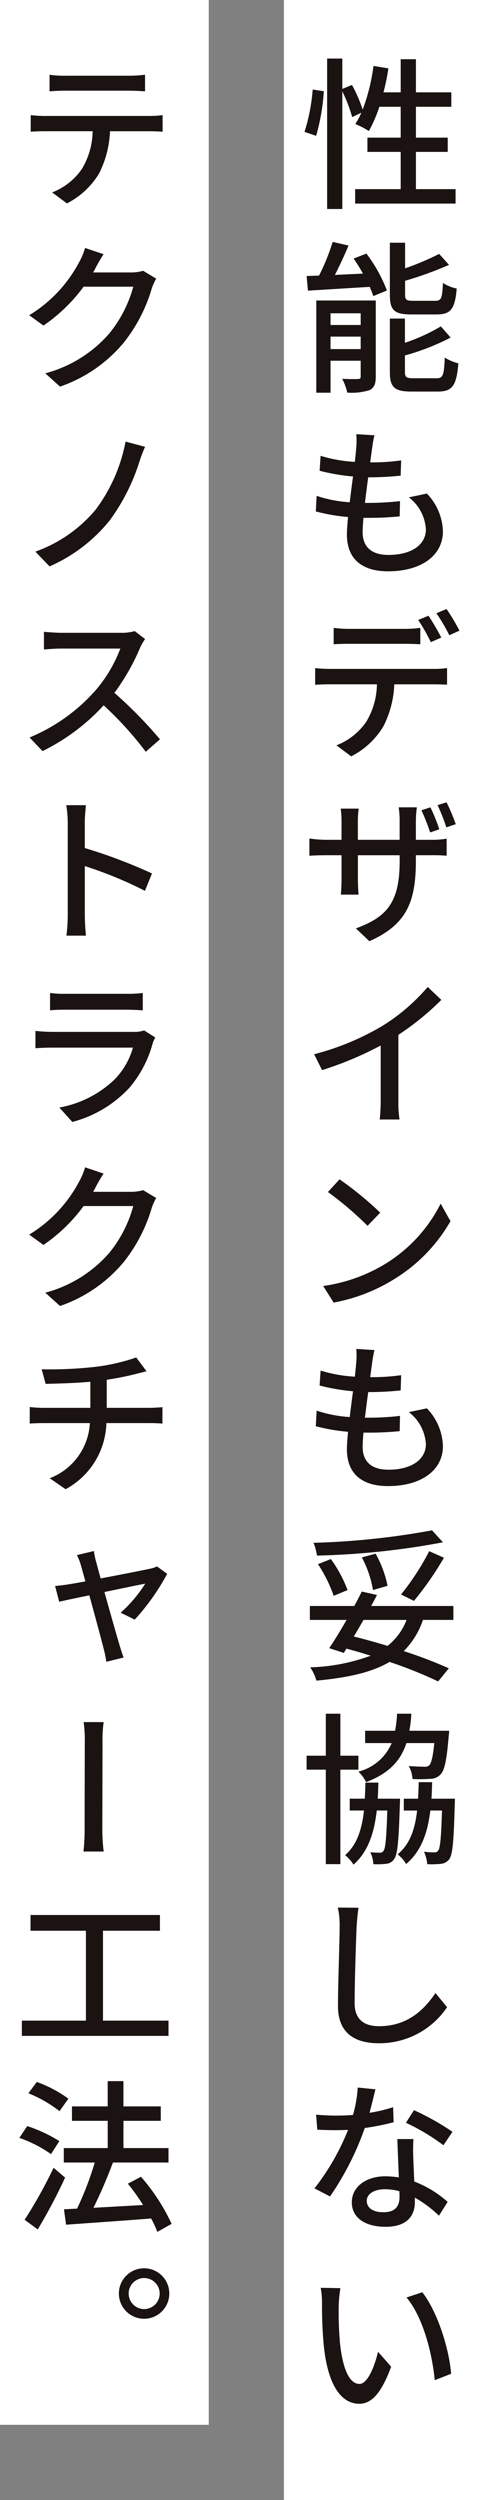
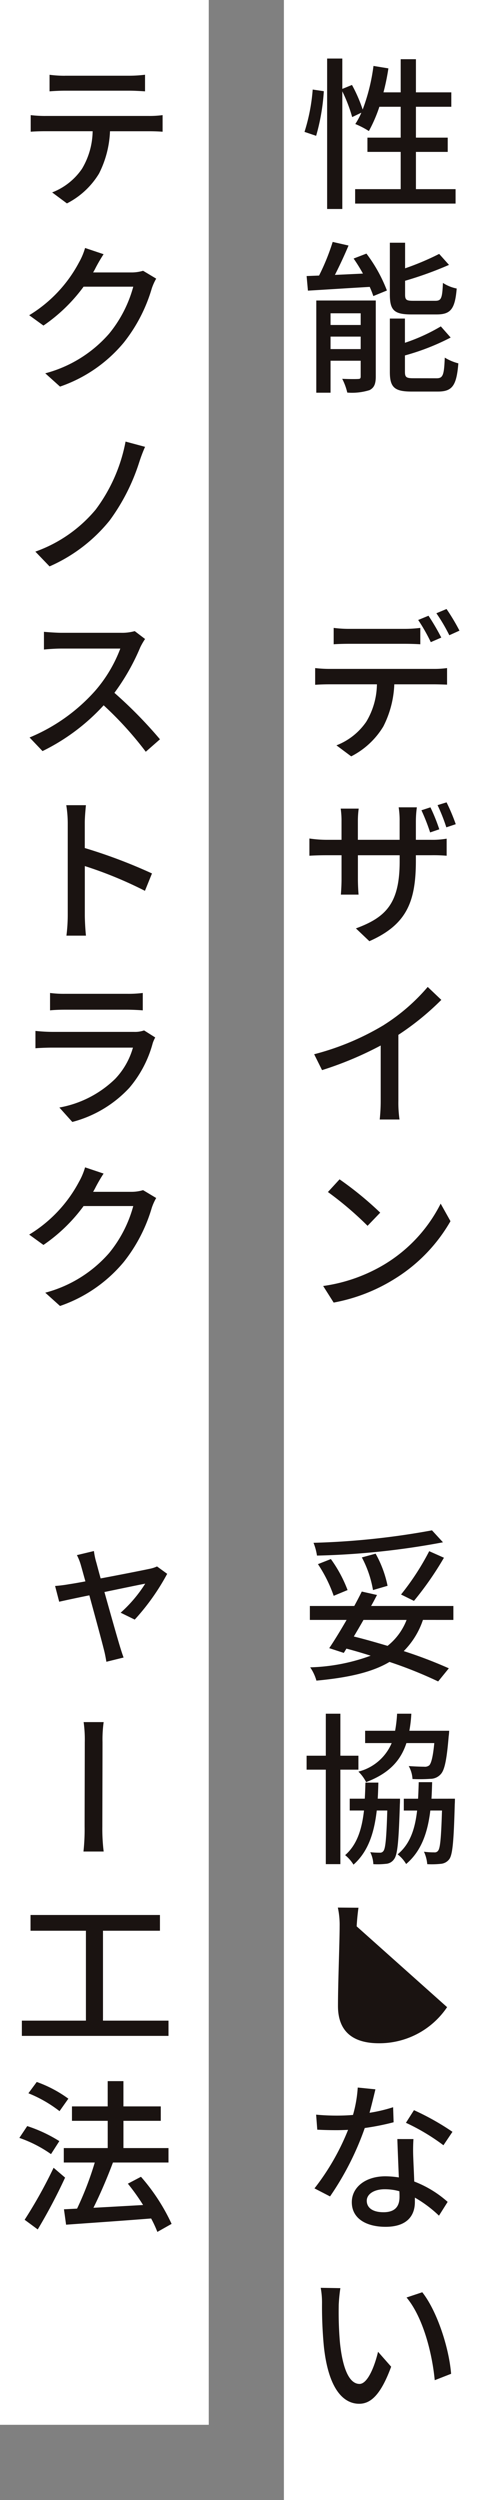
<svg xmlns="http://www.w3.org/2000/svg" width="60" height="299" viewBox="0 0 60 299">
  <rect x="0" y="0" width="60" height="299" fill="#808080" stroke="none" />
  <g id="グループ_44529" data-name="グループ 44529" transform="translate(-388 -1133.248)">
    <g id="グループ_44433" data-name="グループ 44433" transform="translate(-722 -6.753)">
      <rect id="長方形_4943" data-name="長方形 4943" width="25" height="290" transform="translate(1110 1140)" fill="#fff" />
      <rect id="長方形_4944" data-name="長方形 4944" width="26" height="299" transform="translate(1144 1140)" fill="#fff" />
    </g>
    <path id="パス_15173" data-name="パス 15173" d="M76.871,8.772a22.271,22.271,0,0,0,.982-5.064l1.333.2a24.768,24.768,0,0,1-.921,5.336ZM94.964,15.62v1.728H82.935V15.62H88.39V11.166H84.407V9.46H88.39V5.768H85.839a17.518,17.518,0,0,1-1.257,2.906,10.312,10.312,0,0,0-1.628-.843,8.725,8.725,0,0,0,.726-1.355l-1.1.528A17.991,17.991,0,0,0,81.4,3.924v14.07H79.581V0H81.4V3.631l1.157-.473A17.6,17.6,0,0,1,83.838,6.1,23.106,23.106,0,0,0,85.132.884l1.787.293a26.607,26.607,0,0,1-.589,2.867h2.06V.079h1.826V4.044h4.238V5.768H90.216V9.46h3.807v1.707H90.216V15.62Z" transform="translate(347.596 1140.249)" fill="#1a1311" />
    <path id="パス_15174" data-name="パス 15174" d="M84.189,14.8a17.823,17.823,0,0,1,2.453,4.414l-1.628.668a11.754,11.754,0,0,0-.432-1.1c-2.688.157-5.4.332-7.4.45l-.157-1.746c.452-.02.941-.039,1.491-.059a26.2,26.2,0,0,0,1.63-4.023l1.9.432c-.493,1.178-1.082,2.435-1.631,3.513l3.356-.157a20.107,20.107,0,0,0-1.118-1.8Zm1.119,14.7c0,.864-.177,1.335-.744,1.628a7.022,7.022,0,0,1-2.67.295,7.069,7.069,0,0,0-.607-1.648c.823.039,1.628.039,1.9.02.255,0,.313-.079.313-.314V27.613H79.892v3.825H78.184V20.41h7.124Zm-5.416-6.162H83.5V21.94H79.892ZM83.5,24.728H79.892V26.22H83.5Zm6.064-2.651c-2.058,0-2.57-.51-2.57-2.374V13.5h1.826v3.061A32.078,32.078,0,0,0,92.9,14.837l1.178,1.314a43.328,43.328,0,0,1-5.259,1.9v1.628c0,.648.137.766.96.766h2.67c.707,0,.823-.314.9-2.139A4.714,4.714,0,0,0,95,18.977c-.2,2.453-.726,3.1-2.394,3.1Zm3.024,7.635c.766,0,.9-.373.982-2.472a6.023,6.023,0,0,0,1.628.687c-.216,2.669-.726,3.374-2.453,3.374h-3.16c-2.062,0-2.592-.53-2.592-2.355V22.568H88.8v2.9a22.082,22.082,0,0,0,4.3-1.962l1.176,1.334a27.69,27.69,0,0,1-5.475,2.14v1.942c0,.668.157.785,1.021.785Z" transform="translate(347.695 1148.777)" fill="#1a1311" />
-     <path id="パス_15175" data-name="パス 15175" d="M84.724,27.592a14.009,14.009,0,0,0-.275,1.51c-.059.412-.137,1.021-.236,1.728a24.877,24.877,0,0,0,3.709-.236l-.059,1.824a35.87,35.87,0,0,1-3.865.2h-.021c-.137,1-.275,2.062-.391,3.061h.254a34.013,34.013,0,0,0,3.945-.214l-.039,1.824a35.863,35.863,0,0,1-3.609.177h-.728c-.059.687-.1,1.275-.1,1.687,0,1.746,1.019,2.747,3.081,2.747,2.8,0,4.493-1.235,4.493-3.061a5.211,5.211,0,0,0-2.04-3.825L91,34.559a6.789,6.789,0,0,1,1.924,4.513c0,2.9-2.592,4.788-6.576,4.788-2.806,0-4.925-1.216-4.925-4.414,0-.491.059-1.237.137-2.08A22.526,22.526,0,0,1,77.7,36.7l.1-1.864a15.526,15.526,0,0,0,3.963.766c.118-1,.255-2.062.393-3.083a24.461,24.461,0,0,1-4-.686l.118-1.787a17.169,17.169,0,0,0,4.1.726c.077-.687.137-1.3.177-1.785a10.024,10.024,0,0,0,0-1.531Z" transform="translate(348.121 1157.716)" fill="#1a1311" />
-     <path id="パス_15304" data-name="パス 15304" d="M84.724,27.592a14.009,14.009,0,0,0-.275,1.51c-.059.412-.137,1.021-.236,1.728a24.877,24.877,0,0,0,3.709-.236l-.059,1.824a35.87,35.87,0,0,1-3.865.2h-.021c-.137,1-.275,2.062-.391,3.061h.254a34.013,34.013,0,0,0,3.945-.214l-.039,1.824a35.863,35.863,0,0,1-3.609.177h-.728c-.059.687-.1,1.275-.1,1.687,0,1.746,1.019,2.747,3.081,2.747,2.8,0,4.493-1.235,4.493-3.061a5.211,5.211,0,0,0-2.04-3.825L91,34.559a6.789,6.789,0,0,1,1.924,4.513c0,2.9-2.592,4.788-6.576,4.788-2.806,0-4.925-1.216-4.925-4.414,0-.491.059-1.237.137-2.08A22.526,22.526,0,0,1,77.7,36.7l.1-1.864a15.526,15.526,0,0,0,3.963.766c.118-1,.255-2.062.393-3.083a24.461,24.461,0,0,1-4-.686l.118-1.787a17.169,17.169,0,0,0,4.1.726c.077-.687.137-1.3.177-1.785a10.024,10.024,0,0,0,0-1.531Z" transform="translate(348.121 1267.12)" fill="#1a1311" />
    <path id="パス_15176" data-name="パス 15176" d="M79.377,47.4H91.839a11.553,11.553,0,0,0,1.61-.1v1.983c-.452-.018-1.1-.039-1.61-.039H87.13a12.082,12.082,0,0,1-1.316,5.044,9.571,9.571,0,0,1-3.847,3.572L80.2,56.542a7.694,7.694,0,0,0,3.572-2.824,8.9,8.9,0,0,0,1.275-4.475H79.377c-.589,0-1.217.021-1.726.057v-2a15.336,15.336,0,0,0,1.726.1m2.356-4.789h6.612a15.6,15.6,0,0,0,1.9-.116v1.96c-.609-.039-1.3-.057-1.9-.057H81.751c-.646,0-1.353.018-1.883.057v-1.96a14.487,14.487,0,0,0,1.865.116m11.028,1.041L91.5,44.2a20.992,20.992,0,0,0-1.51-2.651l1.235-.509a27.012,27.012,0,0,1,1.531,2.61m2.178-.826-1.217.551a20.354,20.354,0,0,0-1.549-2.629l1.217-.511a24.5,24.5,0,0,1,1.549,2.588" transform="translate(348.092 1165.847)" fill="#1a1311" />
    <path id="パス_15177" data-name="パス 15177" d="M84.413,70.974,82.8,69.442c3.552-1.314,5.239-2.944,5.239-8.006v-.744h-5v2.865c0,.764.057,1.569.079,1.844H81c.02-.275.079-1.06.079-1.844V60.692H79.213c-.884,0-1.669.038-1.983.059V58.689a14.06,14.06,0,0,0,1.983.157h1.864v-2.2a10.192,10.192,0,0,0-.1-1.531h2.158a11.069,11.069,0,0,0-.1,1.531v2.2h5V56.627a9.915,9.915,0,0,0-.116-1.666H90.1a12.571,12.571,0,0,0-.118,1.666v2.219h1.8a9.771,9.771,0,0,0,1.885-.137v2.042a18.651,18.651,0,0,0-1.885-.059h-1.8v.646c0,4.927-1.1,7.654-5.573,9.636m8.379-13.384-1.1.375a23.832,23.832,0,0,0-1.041-2.651l1.078-.352a21.51,21.51,0,0,1,1.06,2.628m1.962-.607-1.119.373A21.056,21.056,0,0,0,92.576,54.7l1.08-.334a22.869,22.869,0,0,1,1.1,2.611" transform="translate(347.824 1174.84)" fill="#1a1311" />
    <path id="パス_15178" data-name="パス 15178" d="M85.919,72.414a23.079,23.079,0,0,0,5.259-4.554l1.63,1.549a32.138,32.138,0,0,1-5.143,4.181v7.888a13.859,13.859,0,0,0,.137,2.238H85.429a20.708,20.708,0,0,0,.118-2.238V74.866a41.4,41.4,0,0,1-7.024,2.944l-.944-1.9a31.4,31.4,0,0,0,8.341-3.493" transform="translate(348.045 1183.422)" fill="#1a1311" />
    <path id="パス_15179" data-name="パス 15179" d="M85.715,92.01a17.862,17.862,0,0,0,6.594-7.181l1.176,2.1a19.517,19.517,0,0,1-6.672,6.89,20.943,20.943,0,0,1-7.319,2.845l-1.257-1.985a19.484,19.484,0,0,0,7.477-2.667m-.648-6.1-1.512,1.572a40.047,40.047,0,0,0-4.748-4.043L80.2,81.923a40.684,40.684,0,0,1,4.868,3.983" transform="translate(348.465 1192.369)" fill="#1a1311" />
    <path id="パス_15180" data-name="パス 15180" d="M90.806,104.829a9.6,9.6,0,0,1-2.3,3.731,53.446,53.446,0,0,1,5.4,2.058l-1.278,1.571a50.744,50.744,0,0,0-5.828-2.335c-2.078,1.237-4.927,1.883-8.752,2.237a5.386,5.386,0,0,0-.746-1.59,22.78,22.78,0,0,0,7.242-1.391c-.942-.3-1.924-.591-2.9-.846l-.316.512-1.746-.569c.609-.9,1.355-2.121,2.081-3.377h-4.4v-1.667h5.318c.334-.607.628-1.178.9-1.726l1.824.411c-.216.412-.448.864-.707,1.316h9.853v1.667Zm2.4-9.281a92.262,92.262,0,0,1-15.091,1.589,6.887,6.887,0,0,0-.414-1.53,91.3,91.3,0,0,0,14.189-1.491Zm-13.09,6.4a16.569,16.569,0,0,0-1.885-3.788l1.549-.609a15.84,15.84,0,0,1,2,3.709Zm3.57,2.883c-.389.687-.785,1.356-1.157,1.983,1.353.332,2.706.726,4.041,1.119a7.342,7.342,0,0,0,2.276-3.1Zm1.137-3.57a12.834,12.834,0,0,0-1.334-3.906l1.649-.45a13.28,13.28,0,0,1,1.432,3.845Zm3.359.53a30.648,30.648,0,0,0,3.374-5.182l1.765.785a38.766,38.766,0,0,1-3.591,5.162Z" transform="translate(347.846 1222.155)" fill="#1a1311" />
    <path id="パス_15181" data-name="パス 15181" d="M81.068,114.212v11.3H79.323v-11.3h-2.3v-1.669h2.3V107.52h1.746v5.023h2.16v1.669Zm7.144,3.472s0,.452-.018.648c-.137,4.416-.275,6.044-.687,6.574a1.265,1.265,0,0,1-1,.569,8.638,8.638,0,0,1-1.491.039,3.586,3.586,0,0,0-.371-1.433,9.374,9.374,0,0,0,1.137.059.468.468,0,0,0,.452-.216c.236-.314.352-1.53.452-4.827H85.426c-.314,2.747-1.059,4.946-2.786,6.476a4.59,4.59,0,0,0-1-1.139c1.412-1.235,2-3.061,2.256-5.337H82.189v-1.414h1.8c.041-.607.059-1.257.079-1.923h1.551c-.02.666-.039,1.316-.077,1.923Zm.766-6.651c-.687,2.1-2.08,3.629-4.827,4.67a4.739,4.739,0,0,0-.923-1.257,5.889,5.889,0,0,0,3.984-3.413H84.033V109.56h3.59a16.069,16.069,0,0,0,.237-2.04h1.707a15.783,15.783,0,0,1-.236,2.04H94.1s-.02.432-.059.648c-.236,2.845-.491,4.063-.96,4.554a1.667,1.667,0,0,1-1.257.548,18.091,18.091,0,0,1-2.119.021,3.567,3.567,0,0,0-.452-1.551c.785.057,1.532.079,1.844.079a.834.834,0,0,0,.609-.159c.236-.234.452-1,.609-2.667Zm5.809,6.651s0,.452-.02.668c-.118,4.377-.255,6-.648,6.555a1.4,1.4,0,0,1-1.039.569,10.063,10.063,0,0,1-1.608.039,4.463,4.463,0,0,0-.394-1.492,8.216,8.216,0,0,0,1.217.079.492.492,0,0,0,.489-.216c.237-.313.353-1.491.453-4.788H91.843c-.334,2.747-1.118,4.887-2.9,6.4a4.1,4.1,0,0,0-1.019-1.157c1.471-1.217,2.078-2.983,2.333-5.239H88.664v-1.414h1.708c.038-.628.059-1.294.079-1.981h1.608c-.02.687-.039,1.353-.079,1.981Z" transform="translate(347.695 1230.682)" fill="#1a1311" />
-     <path id="パス_15182" data-name="パス 15182" d="M81.562,123.929c-.079,2.119-.236,6.535-.236,9.2,0,2.04,1.257,2.747,2.926,2.747,3.374,0,5.377-1.923,6.751-3.965L92.4,133.6a9.784,9.784,0,0,1-8.163,4.318c-2.945,0-4.907-1.257-4.907-4.455,0-2.728.2-7.693.2-9.537a9.715,9.715,0,0,0-.216-2.237l2.472.02c-.1.705-.177,1.51-.216,2.217" transform="translate(349.145 1239.698)" fill="#1a1311" />
+     <path id="パス_15182" data-name="パス 15182" d="M81.562,123.929L92.4,133.6a9.784,9.784,0,0,1-8.163,4.318c-2.945,0-4.907-1.257-4.907-4.455,0-2.728.2-7.693.2-9.537a9.715,9.715,0,0,0-.216-2.237l2.472.02c-.1.705-.177,1.51-.216,2.217" transform="translate(349.145 1239.698)" fill="#1a1311" />
    <path id="パス_15183" data-name="パス 15183" d="M84.9,135.059c-.157.65-.412,1.728-.705,2.808a18.4,18.4,0,0,0,2.824-.668l.059,1.8a29.726,29.726,0,0,1-3.454.687,34.472,34.472,0,0,1-4.159,8.183l-1.864-.962a28.556,28.556,0,0,0,4.023-7c-.453.02-.924.038-1.374.038-.746,0-1.551-.018-2.315-.059l-.137-1.8c.764.079,1.667.116,2.453.116.627,0,1.3-.02,1.962-.079a15.3,15.3,0,0,0,.569-3.277Zm4.554,5.948a21.262,21.262,0,0,0-.02,2.256c.02.628.079,1.746.116,2.824a12.98,12.98,0,0,1,4,2.435l-1.039,1.649a14.725,14.725,0,0,0-2.886-2.16v.53c0,1.648-.96,2.963-3.511,2.963-2.238,0-4.043-.942-4.043-2.944,0-1.8,1.649-3.1,4.023-3.1a10.64,10.64,0,0,1,1.608.137c-.059-1.51-.137-3.317-.177-4.591Zm-3.593,8.752c1.474,0,1.924-.785,1.924-1.844,0-.178,0-.412-.02-.669A6.469,6.469,0,0,0,86,147.011c-1.275,0-2.137.587-2.137,1.373,0,.825.687,1.374,2,1.374m7.183-8.008a24.836,24.836,0,0,0-4.493-2.688l.962-1.51a30.453,30.453,0,0,1,4.611,2.59Z" transform="translate(348.061 1248.065)" fill="#1a1311" />
    <path id="パス_15184" data-name="パス 15184" d="M80.216,151.6a42.41,42.41,0,0,0,.137,4.336c.295,3.022,1.06,5.043,2.355,5.043.962,0,1.8-2.08,2.217-3.845l1.571,1.785c-1.217,3.3-2.413,4.434-3.827,4.434-1.942,0-3.708-1.844-4.238-6.906a50.859,50.859,0,0,1-.216-5.162,9.755,9.755,0,0,0-.157-1.8l2.355.039a19.089,19.089,0,0,0-.2,2.081m13.463,8.163-1.963.766c-.314-3.318-1.432-7.576-3.376-9.891l1.885-.628c1.765,2.237,3.2,6.614,3.454,9.753" transform="translate(348.35 1257.379)" fill="#1a1311" />
    <path id="パス_15185" data-name="パス 15185" d="M58.558,6.112H71.019a11.74,11.74,0,0,0,1.608-.1V8c-.452-.039-1.1-.059-1.608-.059H66.328A12.212,12.212,0,0,1,65.014,13a9.587,9.587,0,0,1-3.845,3.572L59.4,15.257a7.671,7.671,0,0,0,3.572-2.826,8.986,8.986,0,0,0,1.276-4.493H58.558c-.569,0-1.2.02-1.728.059V6.014a15.938,15.938,0,0,0,1.728.1M60.932,1.3h7.692a15.72,15.72,0,0,0,1.9-.118V3.17c-.609-.041-1.314-.08-1.9-.08H60.952c-.628,0-1.353.039-1.864.08V1.187a14.083,14.083,0,0,0,1.844.118" transform="translate(334.846 1141.004)" fill="#1a1311" />
    <path id="パス_15186" data-name="パス 15186" d="M64.649,16.281c-.079.157-.175.334-.273.491h4.572a4.8,4.8,0,0,0,1.412-.2l1.571.941a6.484,6.484,0,0,0-.53,1.178,18.979,18.979,0,0,1-3.356,6.476,17.171,17.171,0,0,1-7.633,5.259l-1.767-1.589a15.335,15.335,0,0,0,7.654-4.75,15.05,15.05,0,0,0,2.885-5.612H63.237a19.8,19.8,0,0,1-4.809,4.652l-1.707-1.237a16.333,16.333,0,0,0,5.966-6.319,7.9,7.9,0,0,0,.726-1.726l2.219.746a19.13,19.13,0,0,0-.983,1.687" transform="translate(334.775 1149.059)" fill="#1a1311" />
    <path id="パス_15187" data-name="パス 15187" d="M69.609,30.487a24.015,24.015,0,0,1-3.534,6.947,19.069,19.069,0,0,1-7.2,5.494l-1.7-1.767a16.672,16.672,0,0,0,7.221-5.023A19.636,19.636,0,0,0,67.977,28l2.337.627a18.271,18.271,0,0,0-.705,1.865" transform="translate(335.059 1158.06)" fill="#1a1311" />
    <path id="パス_15188" data-name="パス 15188" d="M70.012,43.778a26.171,26.171,0,0,1-3.1,5.455,52.662,52.662,0,0,1,5.455,5.555l-1.7,1.491a41.634,41.634,0,0,0-5.044-5.555A24.505,24.505,0,0,1,58.3,56.2l-1.551-1.628A21.548,21.548,0,0,0,64.595,49a16.613,16.613,0,0,0,3.022-5.062H60.534c-.726,0-1.767.079-2.062.118V41.933c.373.039,1.492.118,2.062.118h7.142a5.648,5.648,0,0,0,1.669-.2l1.237.942a8.211,8.211,0,0,0-.569.982" transform="translate(334.791 1166.877)" fill="#1a1311" />
    <path id="パス_15189" data-name="パス 15189" d="M59.61,56.715a13.48,13.48,0,0,0-.177-2.14h2.355c-.059.648-.137,1.473-.137,2.14V59.7A62.353,62.353,0,0,1,69.7,62.74l-.844,2.08a48.282,48.282,0,0,0-7.2-2.963v5.887c0,.569.059,1.726.137,2.435H59.453a19.759,19.759,0,0,0,.157-2.435Z" transform="translate(336.502 1174.97)" fill="#1a1311" />
    <path id="パス_15190" data-name="パス 15190" d="M71.229,74.288a13.7,13.7,0,0,1-2.806,5.357,14.231,14.231,0,0,1-6.83,4.082L60.044,82a12.808,12.808,0,0,0,6.671-3.415,8.916,8.916,0,0,0,2.14-3.749H59.2c-.452,0-1.3.02-2.021.077V72.837a20.211,20.211,0,0,0,2.021.116h9.773a3.283,3.283,0,0,0,1.216-.175l1.335.843a4.481,4.481,0,0,0-.295.668M60.73,68.4h7.438a13.733,13.733,0,0,0,1.865-.1v2.08c-.473-.039-1.237-.079-1.906-.079h-7.4c-.587,0-1.275.021-1.8.079V68.3a12.842,12.842,0,0,0,1.8.1" transform="translate(335.066 1183.704)" fill="#1a1311" />
    <path id="パス_15191" data-name="パス 15191" d="M64.649,83.481c-.079.157-.175.334-.273.491h4.572a4.8,4.8,0,0,0,1.412-.2l1.571.941a6.484,6.484,0,0,0-.53,1.178,18.994,18.994,0,0,1-3.356,6.476,17.184,17.184,0,0,1-7.633,5.259l-1.767-1.589a15.346,15.346,0,0,0,7.654-4.75,15.063,15.063,0,0,0,2.885-5.612H63.237a19.8,19.8,0,0,1-4.809,4.652l-1.707-1.237a16.344,16.344,0,0,0,5.966-6.319,7.9,7.9,0,0,0,.726-1.726l2.219.746a19.131,19.131,0,0,0-.983,1.687" transform="translate(334.775 1191.813)" fill="#1a1311" />
-     <path id="パス_15192" data-name="パス 15192" d="M64.647,96.062a23.731,23.731,0,0,0,4.868-1.119l1.234,1.649c-.509.137-.941.236-1.234.314a35.134,35.134,0,0,1-3.534.705v3.356h5.062c.412,0,1.2-.038,1.61-.079v1.962c-.471-.038-1.08-.057-1.569-.057H65.941a9.269,9.269,0,0,1-4.886,7.908l-1.9-1.314a7.491,7.491,0,0,0,4.807-6.594H58.484c-.587,0-1.255.02-1.725.057v-1.981a14.1,14.1,0,0,0,1.687.1h5.573V97.849c-1.883.175-3.965.216-5.357.254l-.471-1.746a48.606,48.606,0,0,0,6.456-.295" transform="translate(334.801 1200.653)" fill="#1a1311" />
    <path id="パス_15193" data-name="パス 15193" d="M63.544,110.425c.118.432.295,1.119.528,1.942,2.415-.45,5.182-1,5.908-1.157a3.825,3.825,0,0,0,.843-.275l1.217.884a27.009,27.009,0,0,1-3.886,5.475l-1.687-.825a16.311,16.311,0,0,0,2.944-3.474c-.452.079-2.629.532-4.886,1,.705,2.531,1.549,5.494,1.824,6.4.118.393.334,1.08.471,1.433l-2.062.509c-.079-.471-.175-1-.313-1.512-.237-.959-1.041-3.924-1.728-6.435-1.649.334-3.081.646-3.611.766l-.491-1.885a17.165,17.165,0,0,0,1.708-.216c.275-.039.982-.155,1.923-.334-.236-.825-.412-1.491-.528-1.883a6.349,6.349,0,0,0-.491-1.257l2.04-.489a8.544,8.544,0,0,0,.275,1.334" transform="translate(335.982 1209.654)" fill="#1a1311" />
    <path id="パス_15194" data-name="パス 15194" d="M60.849,124.008a15.046,15.046,0,0,0-.137-2.413h2.4a14.93,14.93,0,0,0-.137,2.394c0,1.453-.021,8.988-.021,10.087a22.109,22.109,0,0,0,.159,3H60.692a24.2,24.2,0,0,0,.137-3c0-1.1.02-8.634.02-10.068" transform="translate(337.303 1217.609)" fill="#1a1311" />
    <path id="パス_15195" data-name="パス 15195" d="M73.746,148.332v1.824H56.183v-1.824h7.672V137.579H57.222v-1.885h15.5v1.885H65.9v10.753Z" transform="translate(334.434 1226.579)" fill="#1a1311" />
    <path id="パス_15196" data-name="パス 15196" d="M59.791,156.57A15.107,15.107,0,0,0,56,154.629l.942-1.414a17.22,17.22,0,0,1,3.847,1.8Zm1.687,2.808a65.726,65.726,0,0,1-3.277,6.2l-1.569-1.158A55.791,55.791,0,0,0,60.1,158.2Zm-.666-7.947a15.438,15.438,0,0,0-3.729-2.14l1-1.353a14.873,14.873,0,0,1,3.786,2Zm11.715,14.443a13.778,13.778,0,0,0-.746-1.608c-3.67.293-7.517.55-10.185.744l-.255-1.844,1.571-.079a38.492,38.492,0,0,0,2.119-5.514H61.321v-1.728h5.26v-3.258H62.3v-1.726h4.279v-3.022h1.885v3.022h4.473v1.726H68.466v3.258h5.395v1.728H67.209c-.668,1.785-1.531,3.806-2.337,5.414,1.846-.1,3.906-.216,5.946-.332a25.458,25.458,0,0,0-1.824-2.551l1.571-.825a23.493,23.493,0,0,1,3.668,5.632Z" transform="translate(334.318 1234.305)" fill="#1a1311" />
-     <path id="パス_15197" data-name="パス 15197" d="M69.325,164.542a3.02,3.02,0,1,1-3.022-3.024,3.022,3.022,0,0,1,3.022,3.024m-1.155,0a1.855,1.855,0,0,0-3.711,0,1.855,1.855,0,1,0,3.711,0" transform="translate(338.951 1243.008)" fill="#1a1311" />
  </g>
</svg>